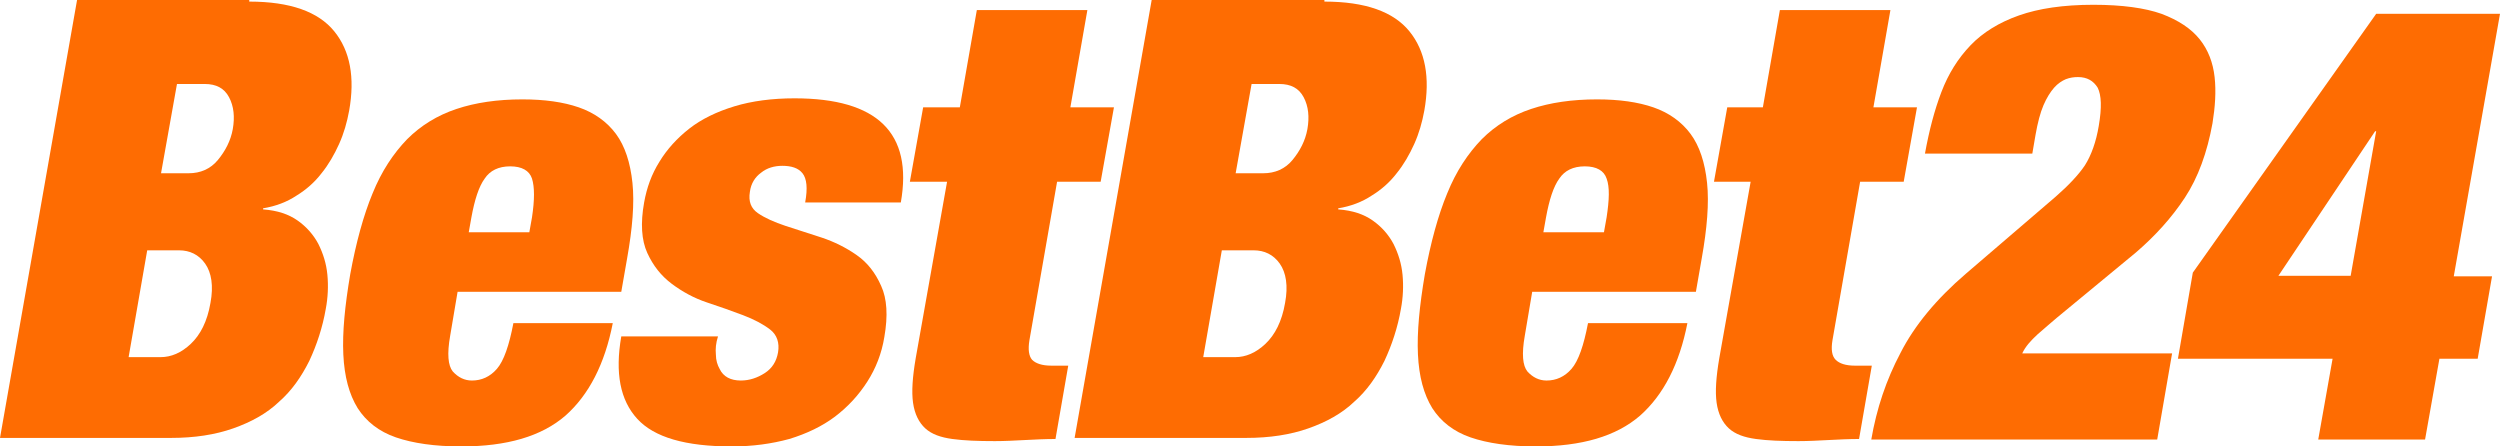
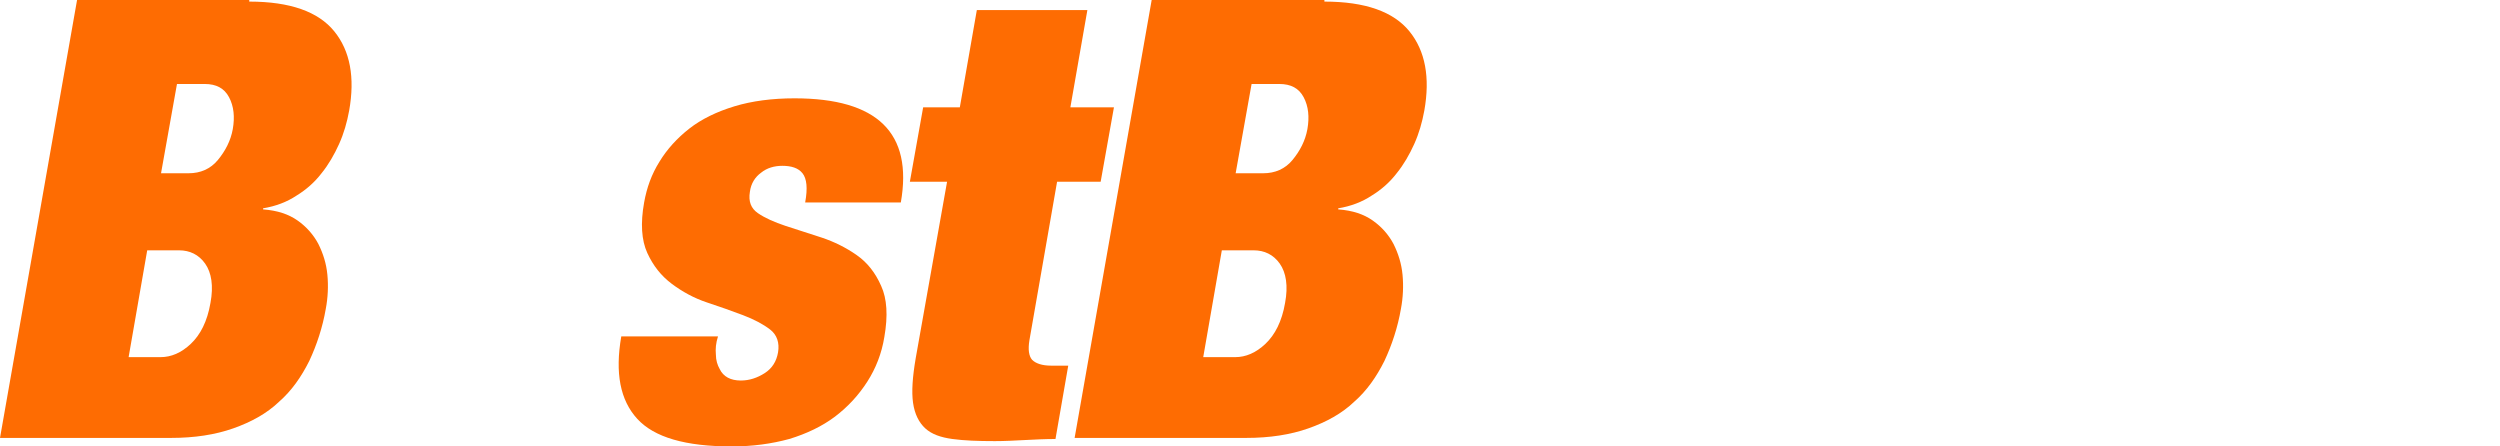
<svg xmlns="http://www.w3.org/2000/svg" version="1.1" id="Warstwa_4" x="0px" y="0px" style="enable-background:new 0 0 600 200;" xml:space="preserve" viewBox="64.8 57.9 470.4 84">
  <style type="text/css"> .st0{fill:#FE6C02;} </style>
  <g>
-     <path class="st0" d="M111.7,58.2c7.7,0,13,1.9,16,5.6c3,3.7,3.9,8.7,2.8,14.9c-0.4,2.2-1,4.3-1.9,6.3c-0.9,2-2,3.9-3.3,5.5 c-1.3,1.7-2.9,3.1-4.7,4.2c-1.8,1.2-3.9,2-6.3,2.4l0,0.2c2.7,0.2,4.8,0.9,6.5,2.1c1.7,1.2,3,2.7,3.9,4.4c0.9,1.8,1.5,3.7,1.7,5.8 c0.2,2.1,0.1,4.3-0.3,6.4c-0.6,3.5-1.7,6.8-3.1,9.8c-1.5,3-3.3,5.6-5.7,7.7c-2.3,2.2-5.2,3.8-8.6,5c-3.4,1.2-7.3,1.8-11.7,1.8H64.8 l14.5-82.4H111.7z M100.3,90.5c2.2,0,4.1-0.8,5.5-2.5c1.4-1.7,2.4-3.6,2.8-5.8c0.4-2.3,0.2-4.3-0.7-6c-0.9-1.7-2.4-2.5-4.6-2.5 h-5.2l-3,16.8H100.3z M95,125.1c2,0,3.9-0.8,5.7-2.5c1.8-1.7,3.1-4.2,3.7-7.7c0.6-3.2,0.2-5.7-1-7.4c-1.2-1.7-2.9-2.5-4.9-2.5h-6 L89,125.1H95z" />
-     <path class="st0" d="M149.5,121.1c-0.6,3.4-0.4,5.6,0.5,6.7c1,1.1,2.2,1.7,3.6,1.7c1.8,0,3.4-0.7,4.7-2.2c1.3-1.5,2.3-4.4,3.1-8.6 h18.7c-1.5,7.7-4.5,13.5-8.9,17.4c-4.5,3.9-11,5.8-19.6,5.8c-5,0-9.1-0.6-12.3-1.7c-3.2-1.1-5.6-3-7.2-5.5 c-1.6-2.6-2.5-5.9-2.7-10.1c-0.2-4.2,0.3-9.2,1.3-15.1c1.1-6,2.5-11.1,4.2-15.2c1.7-4.2,3.9-7.5,6.5-10.2c2.6-2.6,5.7-4.5,9.3-5.7 c3.6-1.2,7.7-1.8,12.4-1.8c4.2,0,7.7,0.5,10.6,1.5c2.9,1,5.3,2.7,7,5c1.7,2.3,2.7,5.4,3.1,9.2c0.4,3.8,0,8.6-1,14.2l-1.1,6.3h-30.8 L149.5,121.1z M164.9,91.5c-0.5-1.5-1.9-2.3-4.1-2.3c-2.2,0-3.8,0.8-4.8,2.3c-1.1,1.5-1.9,4-2.5,7.3l-0.5,2.8h11.4l0.5-2.8 C165.4,95.5,165.4,93.1,164.9,91.5z" />
+     <path class="st0" d="M111.7,58.2c7.7,0,13,1.9,16,5.6c3,3.7,3.9,8.7,2.8,14.9c-0.4,2.2-1,4.3-1.9,6.3c-0.9,2-2,3.9-3.3,5.5 c-1.3,1.7-2.9,3.1-4.7,4.2c-1.8,1.2-3.9,2-6.3,2.4l0,0.2c2.7,0.2,4.8,0.9,6.5,2.1c1.7,1.2,3,2.7,3.9,4.4c0.9,1.8,1.5,3.7,1.7,5.8 c0.2,2.1,0.1,4.3-0.3,6.4c-0.6,3.5-1.7,6.8-3.1,9.8c-1.5,3-3.3,5.6-5.7,7.7c-2.3,2.2-5.2,3.8-8.6,5c-3.4,1.2-7.3,1.8-11.7,1.8H64.8 l14.5-82.4H111.7z M100.3,90.5c2.2,0,4.1-0.8,5.5-2.5c1.4-1.7,2.4-3.6,2.8-5.8c0.4-2.3,0.2-4.3-0.7-6c-0.9-1.7-2.4-2.5-4.6-2.5 h-5.2l-3,16.8z M95,125.1c2,0,3.9-0.8,5.7-2.5c1.8-1.7,3.1-4.2,3.7-7.7c0.6-3.2,0.2-5.7-1-7.4c-1.2-1.7-2.9-2.5-4.9-2.5h-6 L89,125.1H95z" />
    <path class="st0" d="M199.5,124.6c0,1.1,0.3,2,0.7,2.7c0.7,1.5,2.1,2.2,4,2.2c1.6,0,3.1-0.5,4.5-1.4c1.4-0.9,2.2-2.2,2.5-3.9 c0.3-1.8-0.2-3.3-1.5-4.3c-1.3-1-3-1.9-5.1-2.7c-2.1-0.8-4.4-1.6-6.8-2.4c-2.4-0.8-4.6-2-6.6-3.5c-2-1.5-3.5-3.4-4.6-5.8 c-1.1-2.4-1.3-5.6-0.6-9.5c0.5-2.8,1.4-5.3,2.9-7.7c1.4-2.3,3.3-4.4,5.6-6.2c2.3-1.8,5.2-3.2,8.5-4.2c3.3-1,7.1-1.5,11.3-1.5 c15.6,0,22.3,6.5,20,19.6h-18c0.5-2.7,0.3-4.5-0.5-5.5c-0.8-1-2.1-1.4-3.8-1.4c-1.5,0-2.9,0.4-4,1.3c-1.1,0.8-1.9,2-2.1,3.6 c-0.3,1.8,0.2,3.1,1.5,4c1.3,0.9,3.1,1.7,5.2,2.4c2.1,0.7,4.4,1.4,6.8,2.2c2.4,0.8,4.6,1.9,6.6,3.3c2,1.4,3.5,3.3,4.6,5.8 c1.1,2.4,1.3,5.6,0.6,9.6c-0.5,3.1-1.6,5.9-3.2,8.4c-1.6,2.5-3.6,4.7-6.1,6.6c-2.4,1.8-5.3,3.2-8.6,4.2c-3.3,0.9-6.9,1.4-10.8,1.4 c-8.7,0-14.6-1.7-17.8-5.2c-3.2-3.5-4.2-8.6-3-15.5h18.2C199.5,122.4,199.4,123.6,199.5,124.6z" />
    <path class="st0" d="M245.4,78.1l3.2-18.3h20.8l-3.2,18.3h8.2l-2.5,14h-8.2l-5.2,29.8c-0.3,1.8-0.1,3,0.5,3.7 c0.7,0.7,1.9,1.1,3.6,1.1h3.2l-2.4,13.8c-1.9,0-3.9,0.1-5.8,0.2c-1.9,0.1-3.8,0.2-5.6,0.2c-3.2,0-5.8-0.1-8-0.4 c-2.2-0.3-3.9-0.9-5.1-2c-1.2-1.1-2-2.7-2.3-4.8c-0.3-2.1-0.1-4.9,0.5-8.4l5.9-33.2H236l2.5-14H245.4z" />
    <path class="st0" d="M314,58.2c7.7,0,13,1.9,16,5.6c3,3.7,3.9,8.7,2.8,14.9c-0.4,2.2-1,4.3-1.9,6.3c-0.9,2-2,3.9-3.3,5.5 c-1.3,1.7-2.9,3.1-4.7,4.2c-1.8,1.2-3.9,2-6.3,2.4l0,0.2c2.7,0.2,4.8,0.9,6.5,2.1c1.7,1.2,3,2.7,3.9,4.4c0.9,1.8,1.5,3.7,1.7,5.8 c0.2,2.1,0.1,4.3-0.3,6.4c-0.6,3.5-1.7,6.8-3.1,9.8c-1.5,3-3.3,5.6-5.7,7.7c-2.3,2.2-5.2,3.8-8.6,5c-3.4,1.2-7.3,1.8-11.7,1.8H267 l14.5-82.4H314z M302.5,90.5c2.2,0,4.1-0.8,5.5-2.5c1.4-1.7,2.4-3.6,2.8-5.8c0.4-2.3,0.2-4.3-0.7-6c-0.9-1.7-2.4-2.5-4.6-2.5h-5.2 l-3,16.8H302.5z M297.2,125.1c2,0,3.9-0.8,5.7-2.5c1.8-1.7,3.1-4.2,3.7-7.7c0.6-3.2,0.2-5.7-1-7.4c-1.2-1.7-2.9-2.5-4.9-2.5h-6 l-3.5,20.1H297.2z" />
-     <path class="st0" d="M351.7,121.1c-0.6,3.4-0.4,5.6,0.5,6.7c1,1.1,2.2,1.7,3.6,1.7c1.8,0,3.4-0.7,4.7-2.2c1.3-1.5,2.3-4.4,3.1-8.6 h18.7c-1.5,7.7-4.5,13.5-8.9,17.4c-4.5,3.9-11,5.8-19.6,5.8c-5,0-9.1-0.6-12.3-1.7c-3.2-1.1-5.6-3-7.2-5.5 c-1.6-2.6-2.5-5.9-2.7-10.1c-0.2-4.2,0.3-9.2,1.3-15.1c1.1-6,2.5-11.1,4.2-15.2c1.7-4.2,3.9-7.5,6.5-10.2c2.6-2.6,5.7-4.5,9.3-5.7 c3.6-1.2,7.7-1.8,12.4-1.8c4.2,0,7.7,0.5,10.6,1.5c2.9,1,5.3,2.7,7,5c1.7,2.3,2.7,5.4,3.1,9.2c0.4,3.8,0,8.6-1,14.2l-1.1,6.3h-30.8 L351.7,121.1z M367.1,91.5c-0.5-1.5-1.9-2.3-4.1-2.3c-2.2,0-3.8,0.8-4.8,2.3c-1.1,1.5-1.9,4-2.5,7.3l-0.5,2.8h11.4l0.5-2.8 C367.6,95.5,367.7,93.1,367.1,91.5z" />
-     <path class="st0" d="M396.5,78.1l3.2-18.3h20.8l-3.2,18.3h8.2l-2.5,14h-8.2l-5.2,29.8c-0.3,1.8-0.1,3,0.6,3.7 c0.7,0.7,1.9,1.1,3.6,1.1h3.2l-2.4,13.8c-1.9,0-3.9,0.1-5.8,0.2c-1.9,0.1-3.8,0.2-5.6,0.2c-3.2,0-5.8-0.1-8-0.4 c-2.2-0.3-3.9-0.9-5.1-2s-2-2.7-2.3-4.8c-0.3-2.1-0.1-4.9,0.5-8.4l5.9-33.2h-6.9l2.5-14H396.5z" />
-     <path class="st0" d="M430.1,75.2c1.3-3.4,3.1-6.3,5.5-8.8c2.3-2.4,5.4-4.3,9.1-5.6c3.7-1.3,8.3-2,14-2c5.4,0,9.7,0.6,12.8,1.7 c3.2,1.2,5.6,2.8,7.2,4.8c1.6,2,2.5,4.4,2.8,7.1c0.3,2.7,0.1,5.6-0.4,8.7c-1,5.5-2.7,10.2-5.2,14c-2.5,3.8-5.6,7.2-9.2,10.3 l-14.9,12.3c-1.1,0.9-2.3,2-3.6,3.1c-1.3,1.2-2.3,2.3-2.9,3.6h28.2l-2.8,16.2h-53.8c1-5.8,2.8-11.2,5.5-16.3 c2.6-5.1,6.7-10.1,12.3-14.9l16.9-14.5c2.4-2.1,4.3-4.1,5.5-5.9c1.2-1.9,2.1-4.4,2.6-7.4c0.6-3.5,0.5-5.8-0.2-7.2 c-0.8-1.3-2-2-3.7-2c-0.8,0-1.5,0.1-2.3,0.4c-0.7,0.3-1.5,0.8-2.2,1.6c-0.7,0.8-1.4,1.9-2,3.3c-0.6,1.4-1.1,3.3-1.5,5.6l-0.6,3.5 H427C427.8,82.4,428.8,78.6,430.1,75.2z" />
-     <path class="st0" d="M511.9,60.5h23.3l-8.7,49.4h7.2l-2.7,15.5h-7.2l-2.7,15.2H501l2.7-15.2h-29.1l2.8-16.2L511.9,60.5z M511.9,82.6h-0.2l-18.2,27.2h13.6L511.9,82.6z" />
  </g>
</svg>